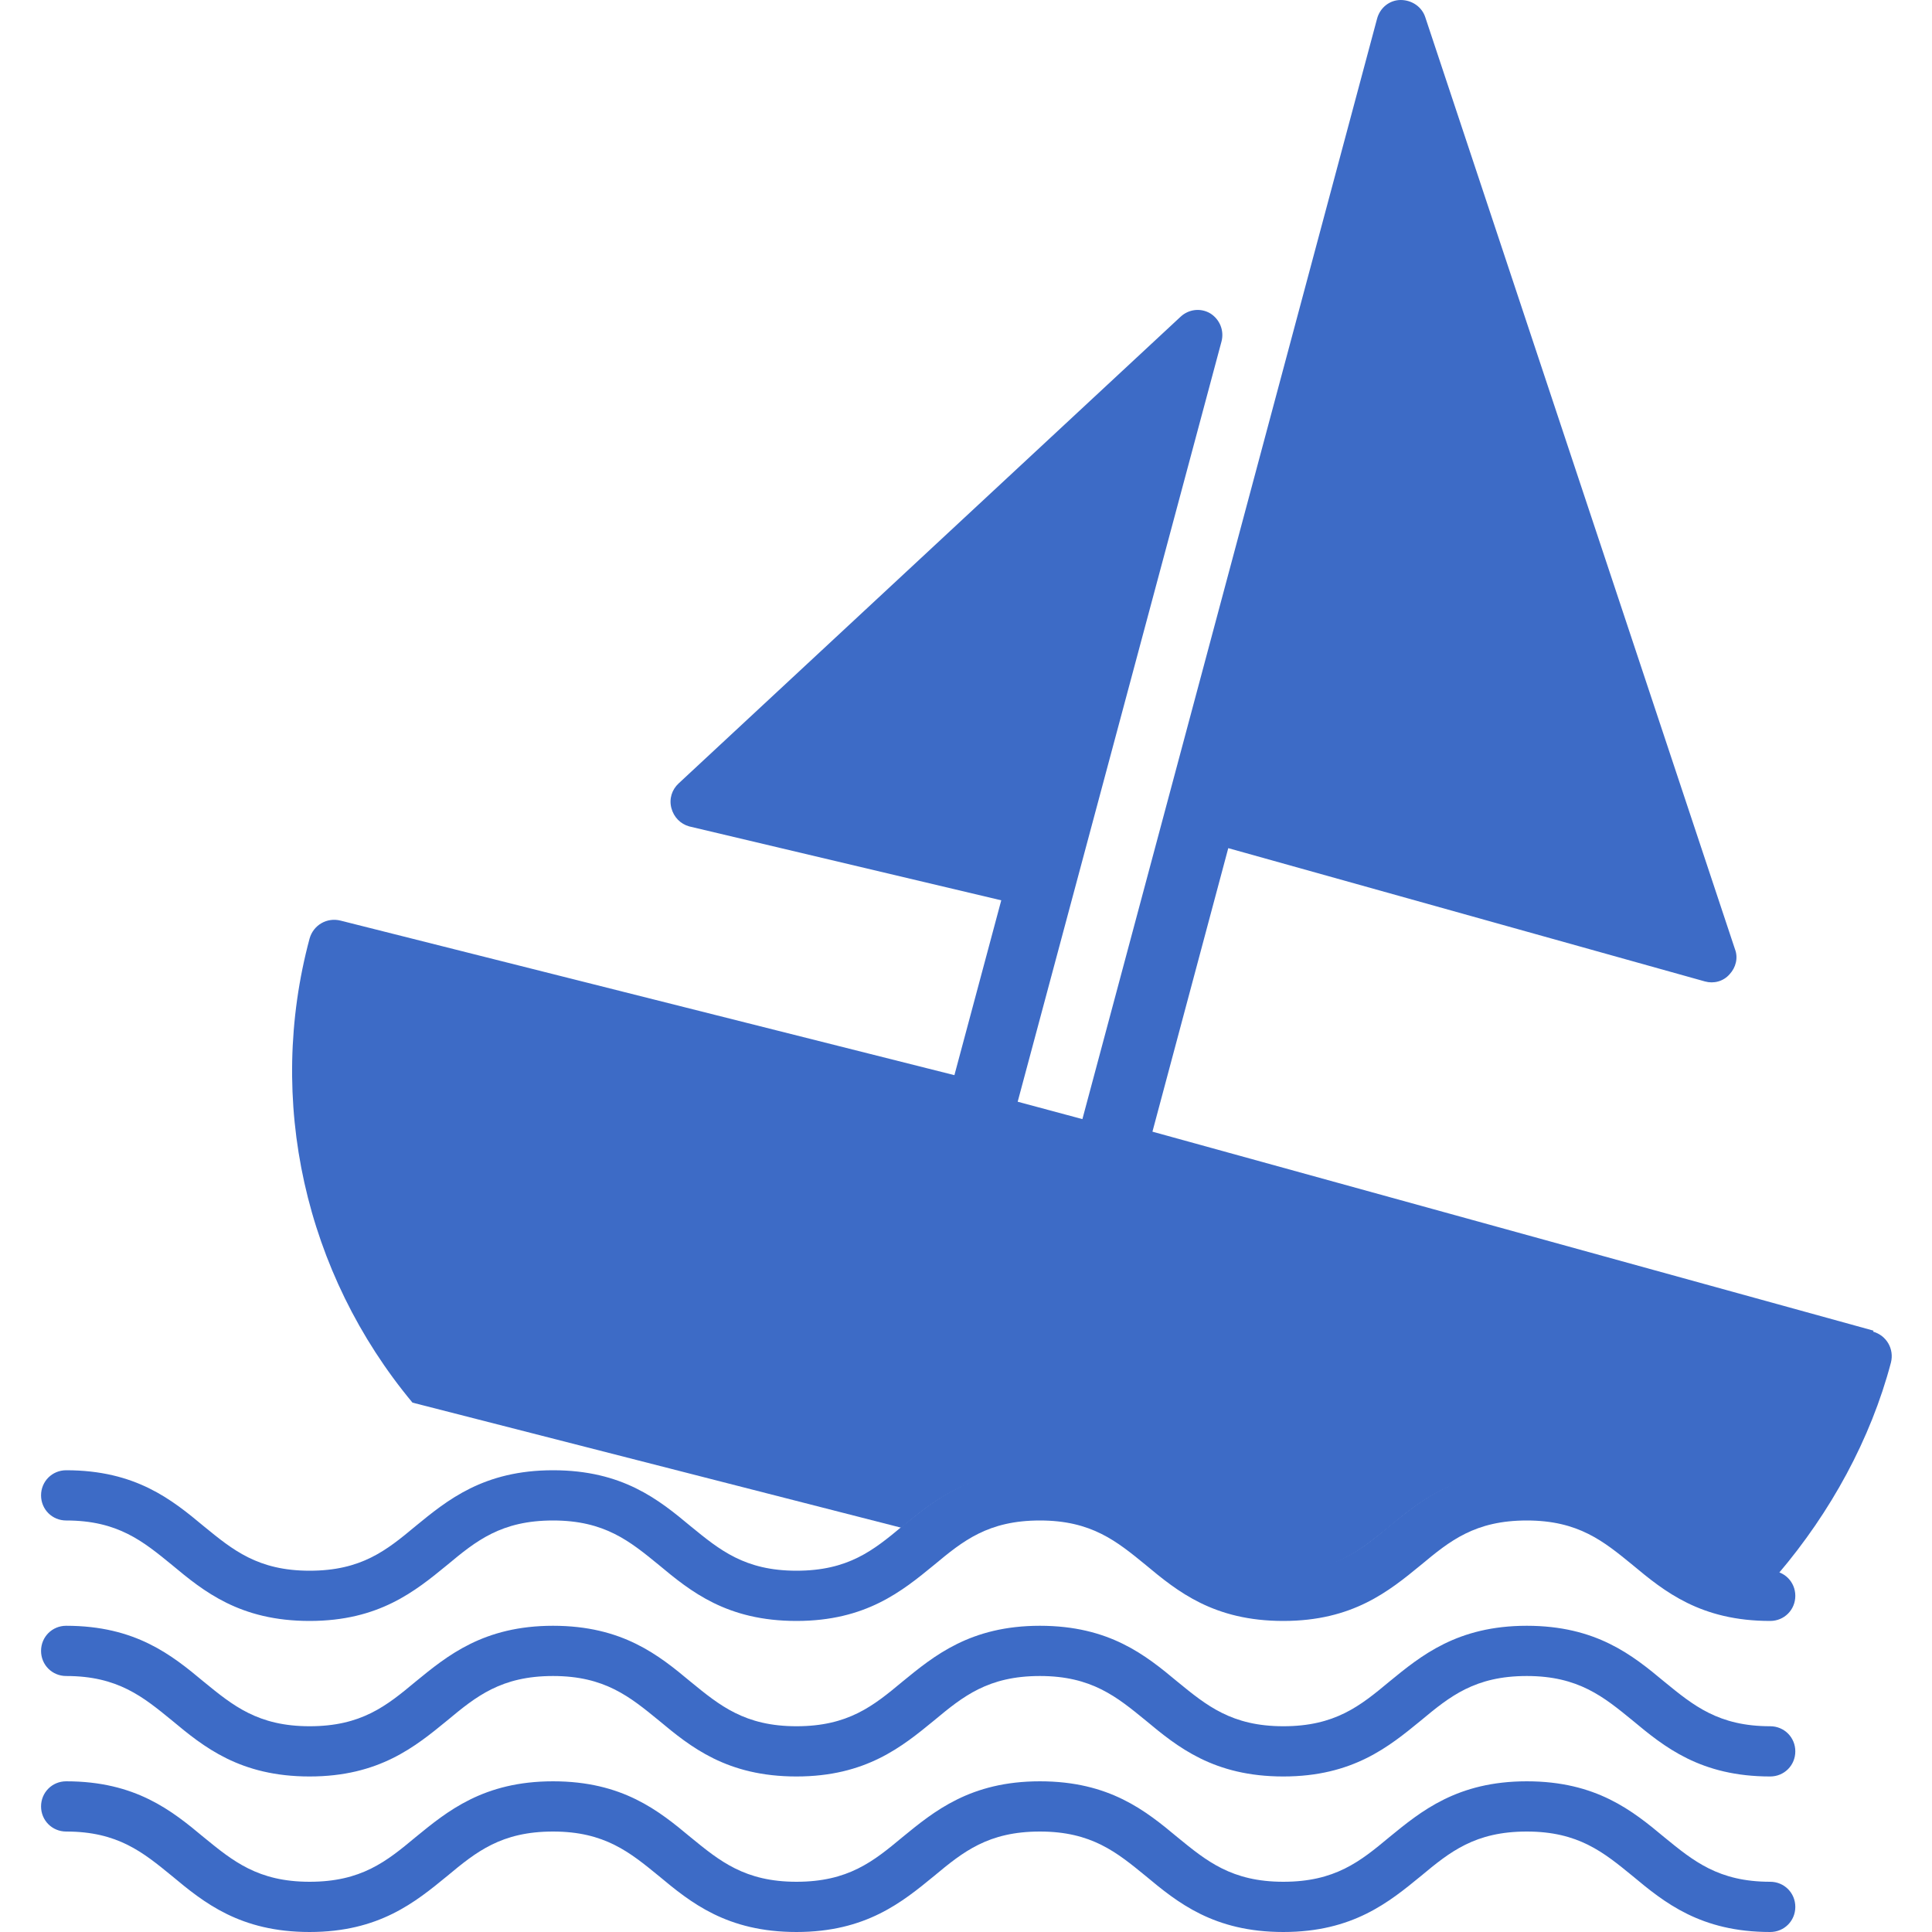
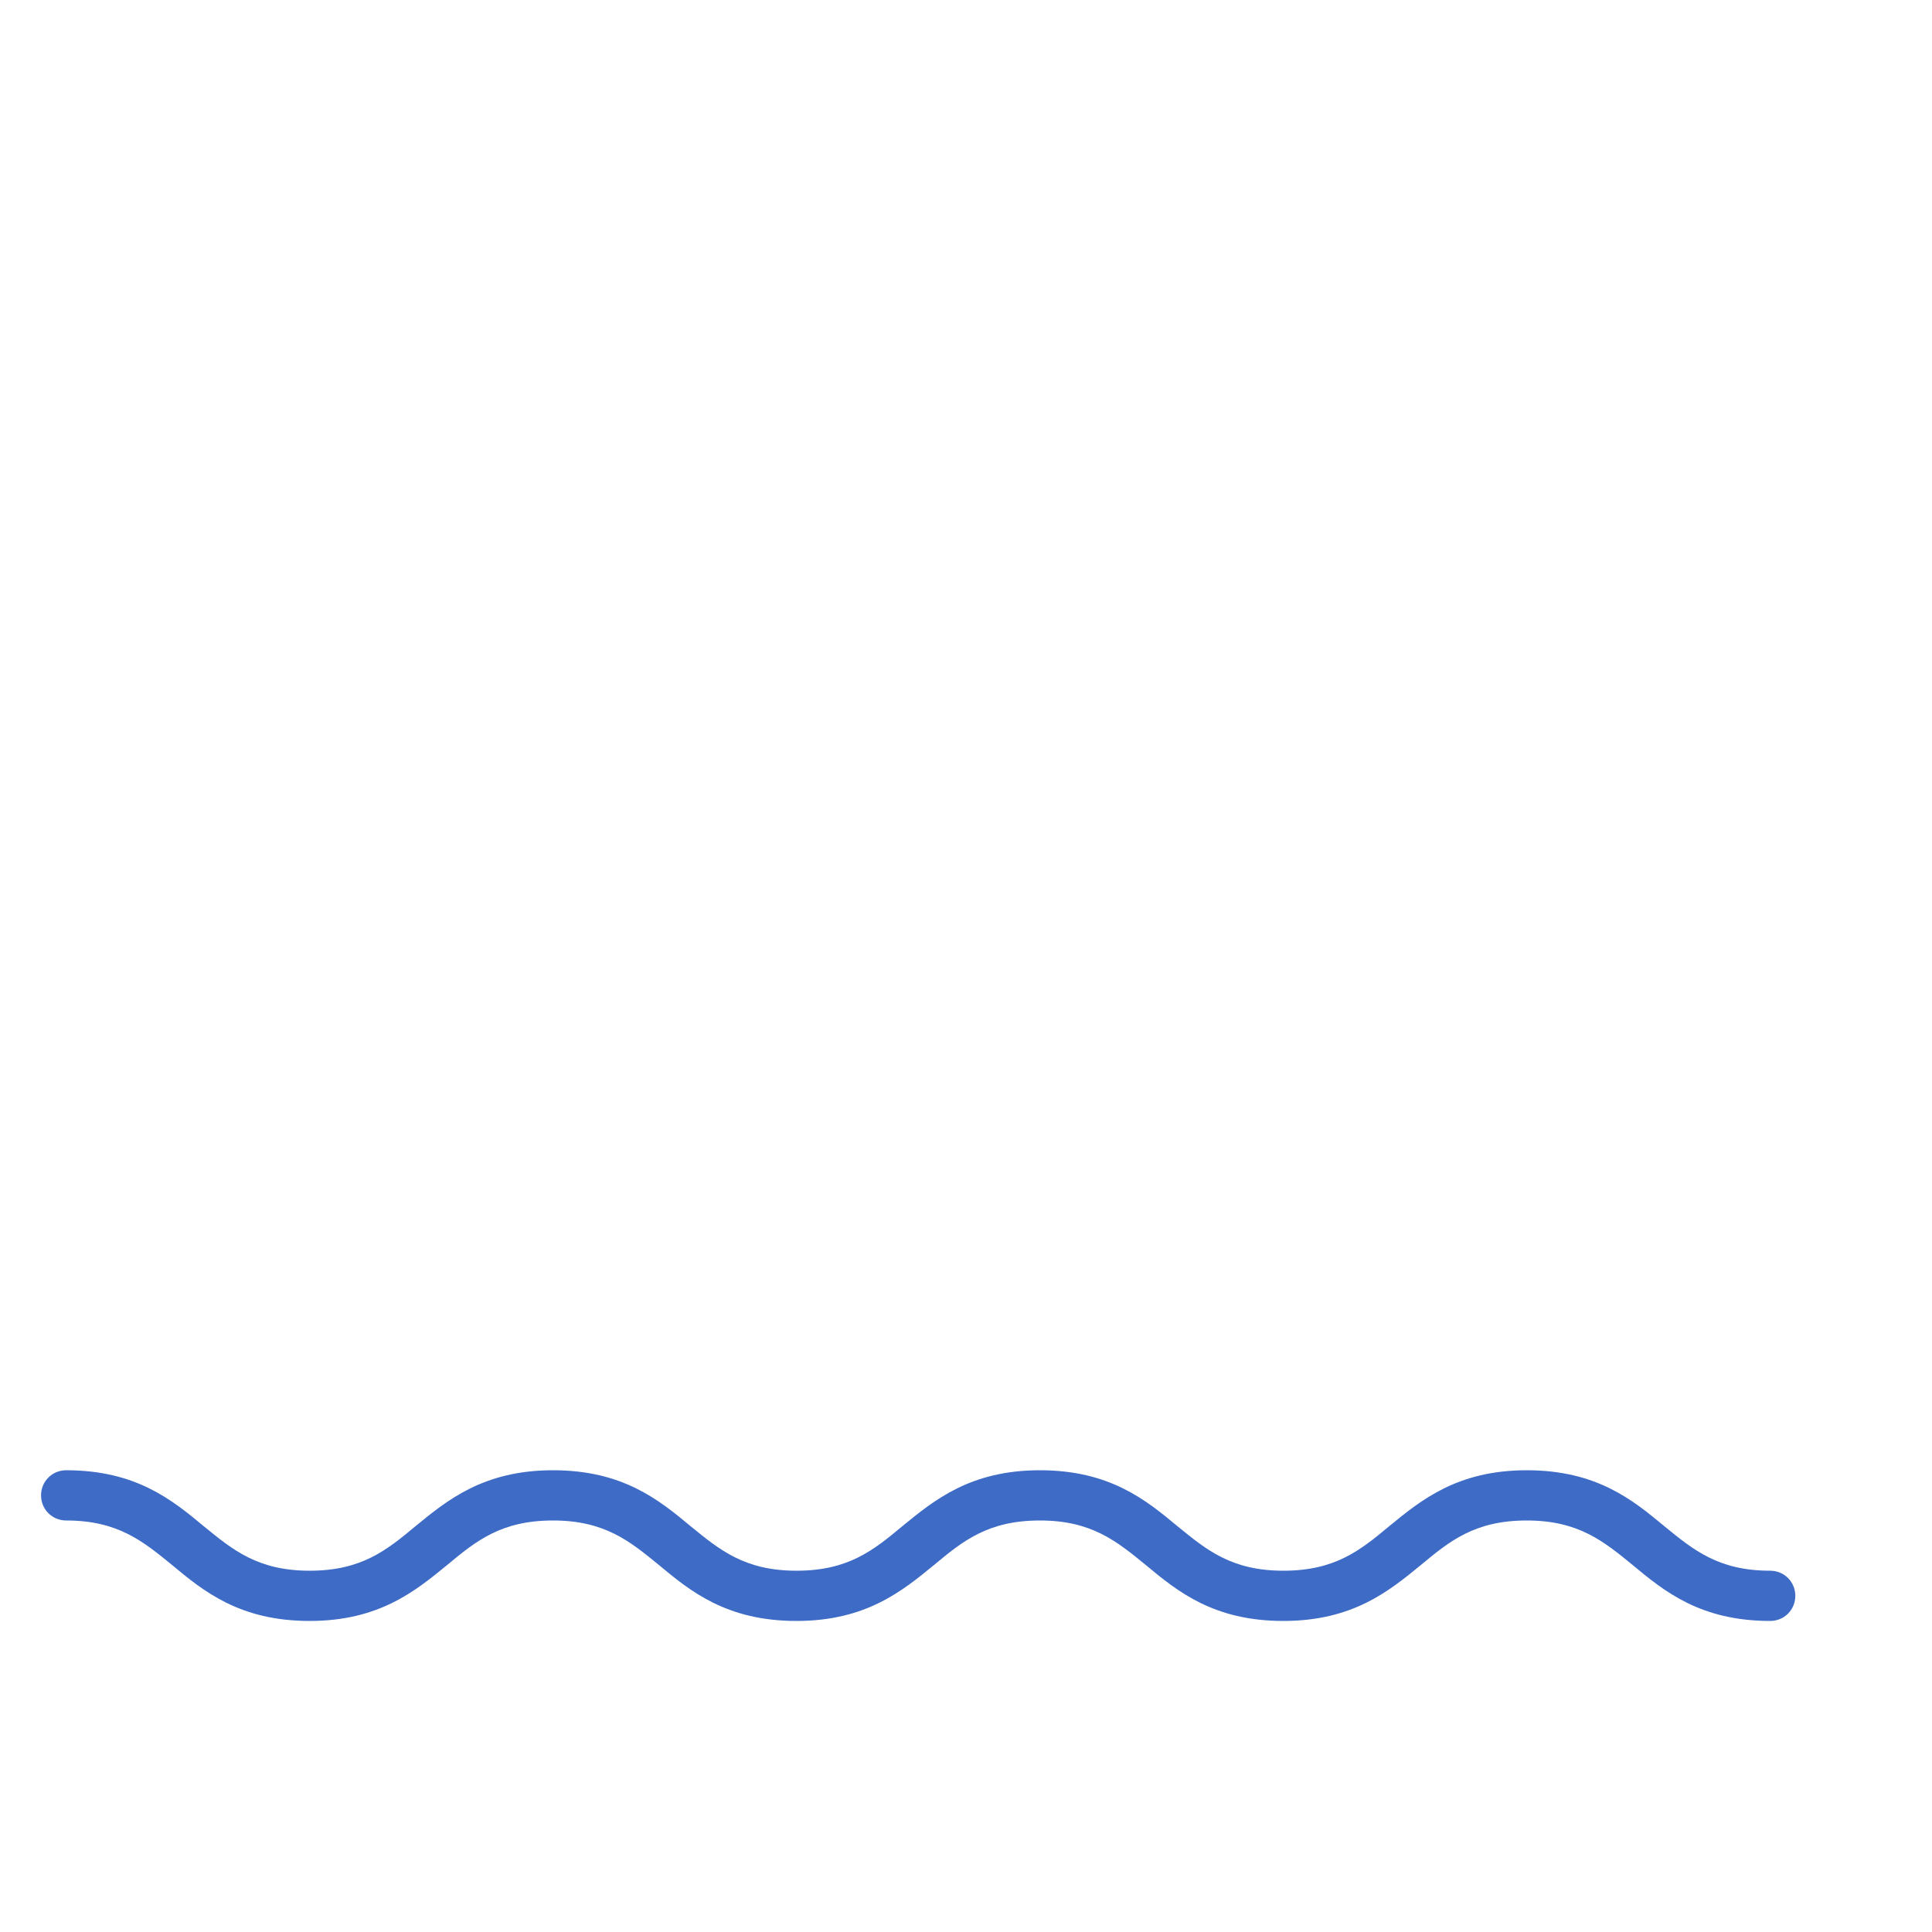
<svg xmlns="http://www.w3.org/2000/svg" id="Layer_1" data-name="Layer 1" viewBox="0 0 40 40">
  <defs>
    <style> .cls-1 { fill: #3d6bc6; } </style>
  </defs>
  <path class="cls-1" d="M36.65,32.52c-1.07,0-1.59-.43-2.19-.92-.66-.55-1.41-1.16-2.85-1.16s-2.19.62-2.85,1.16c-.6.5-1.12.92-2.19.92s-1.59-.43-2.19-.92c-.66-.55-1.41-1.16-2.85-1.16s-2.19.62-2.85,1.16c-.6.5-1.12.92-2.19.92s-1.59-.43-2.19-.92c-.66-.55-1.41-1.16-2.85-1.16s-2.19.62-2.85,1.16c-.6.5-1.12.92-2.19.92s-1.59-.43-2.19-.92c-.66-.55-1.41-1.16-2.85-1.16-.29,0-.52.23-.52.52s.23.52.52.52c1.07,0,1.59.43,2.19.92.66.55,1.41,1.16,2.85,1.16s2.19-.62,2.85-1.16c.6-.5,1.12-.92,2.19-.92s1.59.43,2.19.92c.66.55,1.41,1.16,2.85,1.16s2.19-.62,2.85-1.16c.6-.5,1.12-.92,2.19-.92s1.59.43,2.19.92c.66.55,1.41,1.16,2.85,1.16s2.19-.62,2.85-1.16c.6-.5,1.12-.92,2.19-.92s1.59.43,2.19.92c.66.55,1.41,1.16,2.85,1.16.29,0,.52-.23.52-.52s-.23-.52-.52-.52Z" />
-   <path class="cls-1" d="M36.65,35.74c-1.07,0-1.59-.43-2.19-.92-.66-.55-1.41-1.16-2.85-1.16s-2.19.62-2.85,1.16c-.6.5-1.12.92-2.19.92s-1.59-.43-2.19-.92c-.66-.55-1.41-1.16-2.85-1.16s-2.19.62-2.85,1.16c-.6.5-1.12.92-2.19.92s-1.59-.43-2.19-.92c-.66-.55-1.41-1.16-2.85-1.16s-2.19.62-2.85,1.16c-.6.5-1.12.92-2.19.92s-1.59-.43-2.19-.92c-.66-.55-1.41-1.16-2.85-1.16-.29,0-.52.23-.52.52s.23.52.52.52c1.07,0,1.59.43,2.19.92.66.55,1.41,1.16,2.85,1.16s2.19-.62,2.85-1.16c.6-.5,1.12-.92,2.19-.92s1.59.43,2.19.92c.66.55,1.41,1.16,2.85,1.16s2.19-.62,2.85-1.16c.6-.5,1.12-.92,2.19-.92s1.59.43,2.19.92c.66.55,1.41,1.16,2.85,1.16s2.19-.62,2.85-1.16c.6-.5,1.12-.92,2.19-.92s1.59.43,2.19.92c.66.55,1.41,1.16,2.85,1.16.29,0,.52-.23.52-.52s-.23-.52-.52-.52Z" />
-   <path class="cls-1" d="M36.65,38.96c-1.07,0-1.59-.43-2.19-.92-.66-.55-1.41-1.16-2.85-1.16s-2.19.62-2.85,1.16c-.6.5-1.12.92-2.19.92s-1.59-.43-2.19-.92c-.66-.55-1.41-1.16-2.85-1.16s-2.19.62-2.85,1.16c-.6.5-1.12.92-2.19.92s-1.59-.43-2.19-.92c-.66-.55-1.41-1.16-2.85-1.16s-2.19.62-2.85,1.16c-.6.5-1.12.92-2.19.92s-1.59-.43-2.19-.92c-.66-.55-1.41-1.16-2.85-1.16-.29,0-.52.23-.52.52s.23.52.52.52c1.07,0,1.59.43,2.19.92.66.55,1.41,1.16,2.85,1.16s2.19-.62,2.85-1.16c.6-.5,1.12-.92,2.19-.92s1.59.43,2.19.92c.66.55,1.41,1.16,2.85,1.16s2.19-.62,2.85-1.16c.6-.5,1.12-.92,2.19-.92s1.59.43,2.19.92c.66.55,1.41,1.16,2.85,1.16s2.19-.62,2.85-1.16c.6-.5,1.12-.92,2.19-.92s1.59.43,2.19.92c.66.55,1.41,1.16,2.85,1.16.29,0,.52-.23.52-.52s-.23-.52-.52-.52Z" />
-   <path class="cls-1" d="M38.79,27.55l-14.93-4.12,1.57-5.87,9.87,2.76c.18.05.38,0,.51-.15.13-.14.18-.34.11-.52L29.51.36c-.07-.22-.28-.36-.51-.36-.23,0-.43.16-.49.39l-6.1,22.78-1.34-.36,4.22-15.74c.06-.23-.04-.46-.23-.58-.2-.12-.45-.09-.62.07l-10.39,9.66c-.14.13-.2.32-.15.51.05.19.19.33.37.38l6.46,1.53-.97,3.62-12.71-3.2c-.28-.07-.56.09-.64.37-.9,3.35-.1,6.93,2.13,9.61l10.12,2.59s0,0,.01-.01c.66-.55,1.41-1.16,2.85-1.16s2.19.62,2.85,1.16c.6.5,1.12.92,2.19.92s1.59-.43,2.19-.92c.66-.55,1.41-1.16,2.85-1.16s2.19.62,2.85,1.16c.6.5,1.12.92,2.19.92.06,0,.12.02.18.04,1.08-1.27,1.91-2.78,2.33-4.37.07-.28-.09-.56-.37-.64Z" />
</svg>